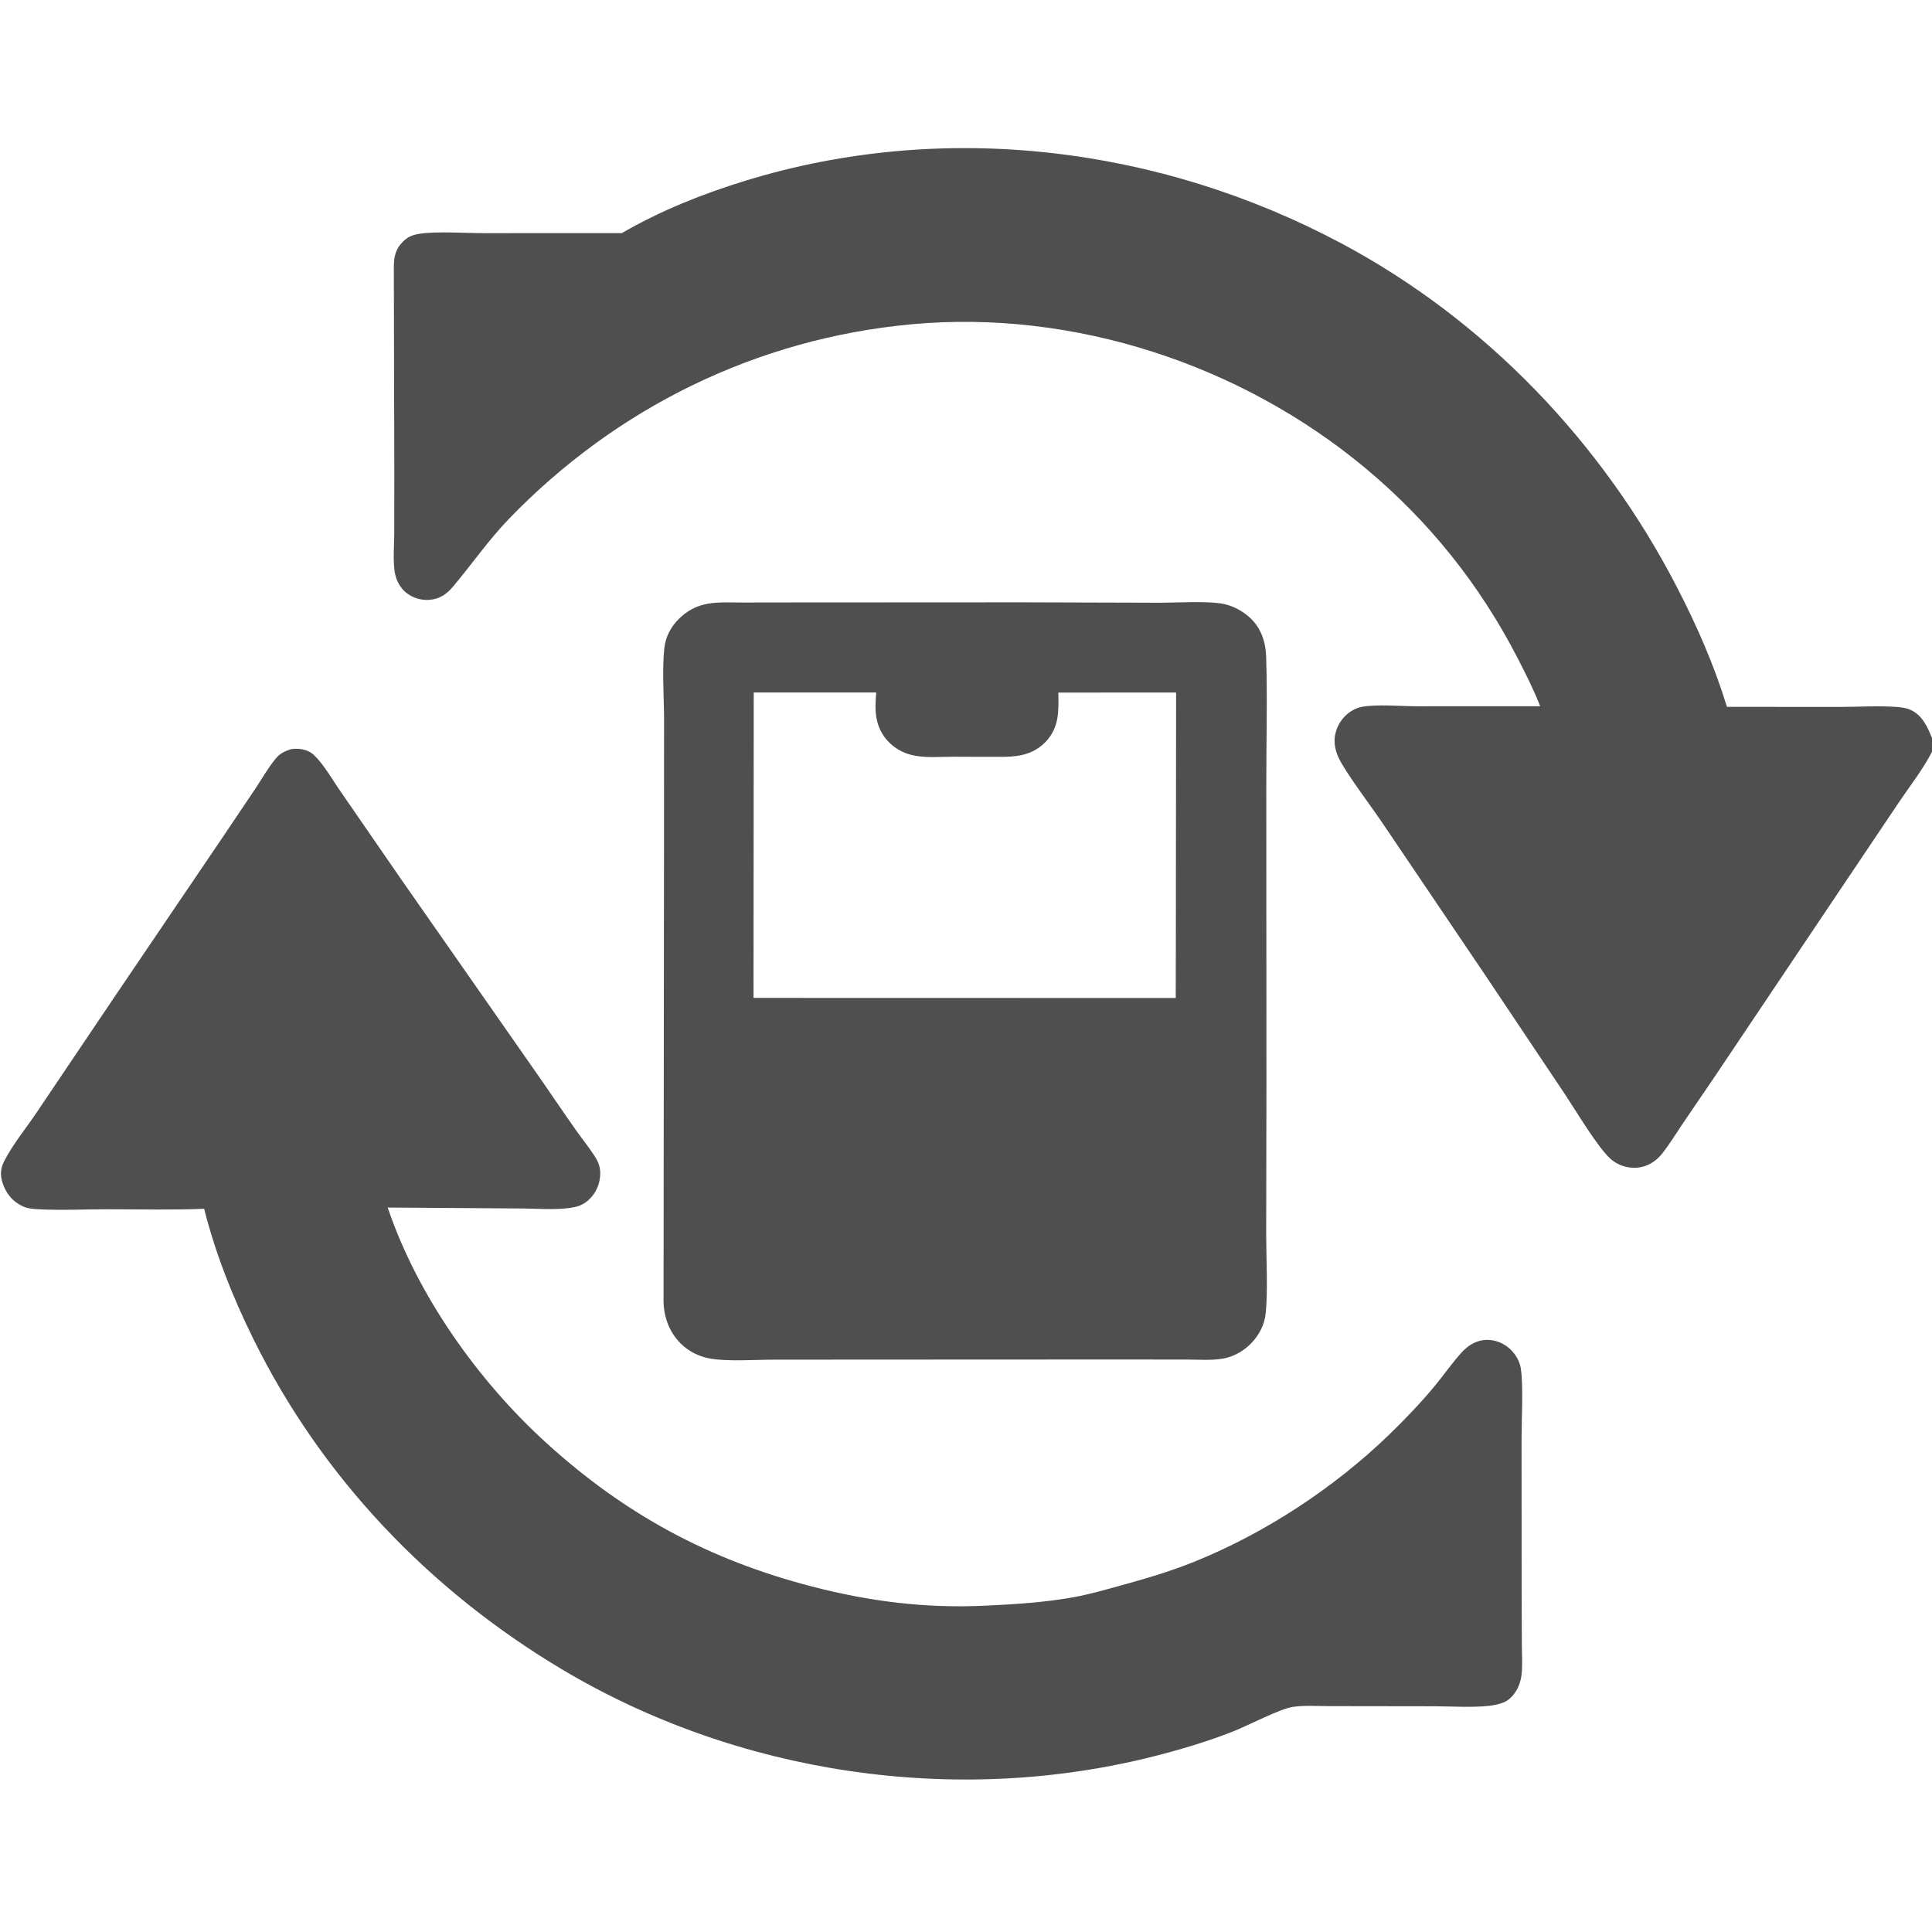
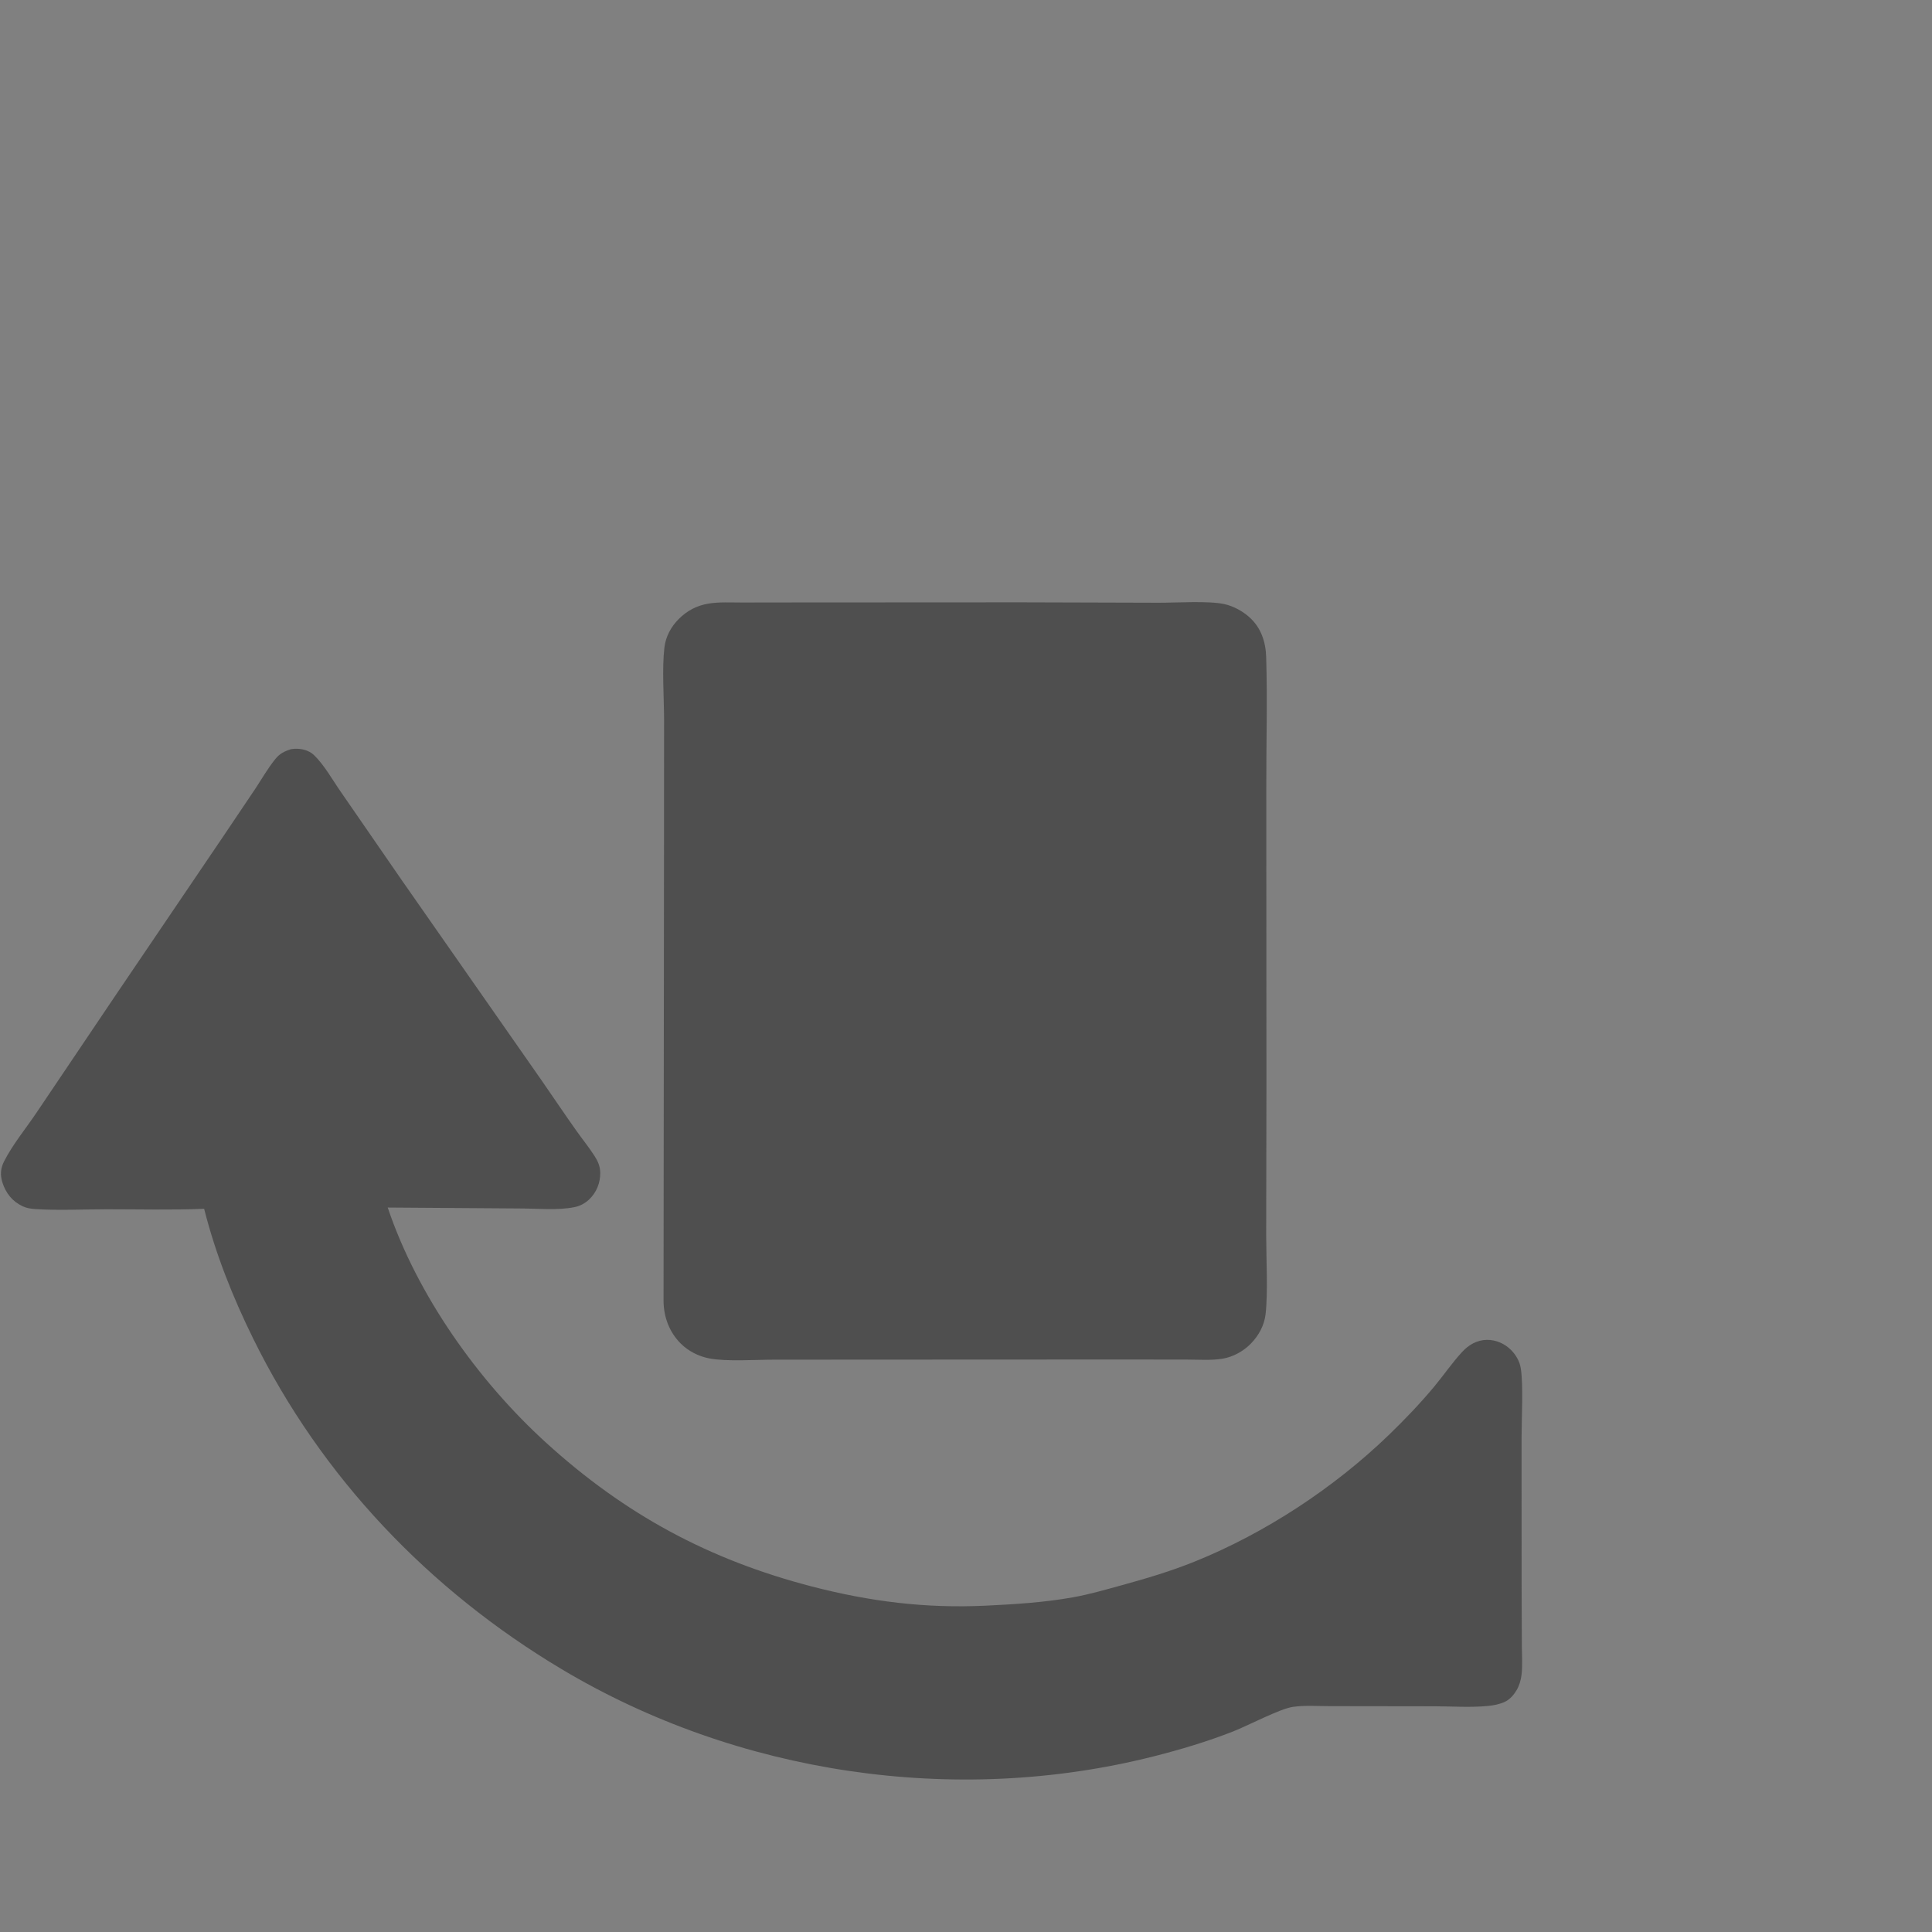
<svg xmlns="http://www.w3.org/2000/svg" width="1024" height="1024">
  <rect width="100%" height="100%" fill="#808080" stroke="none" />
-   <path fill="white" d="M0 0L1024 0L1024 391.195L1024 398.45L1024 1024L0 1024L0 0Z" />
  <path fill="#4F4F4F" d="M154.202 397.075C154.806 396.992 155.394 396.917 156.003 396.886C159.656 396.698 163.626 397.56 166.352 400.152C171.785 405.318 176.208 413.34 180.542 419.55L212.86 466.391L287.16 572.775C293.27 581.592 299.252 590.515 305.458 599.263C308.631 603.735 312.134 608.055 315.098 612.664C316.932 615.516 318.086 618.142 318.136 621.588C318.212 626.899 316.188 631.975 312.34 635.657C310.112 637.788 307.482 639.206 304.457 639.814C295.435 641.63 284.569 640.507 275.334 640.513L205.5 640.024C221.111 686.42 253.373 731.839 289.39 764.618C331.209 802.676 375.77 826.731 430.393 840.893C461.136 848.864 490.624 852.547 522.407 851.037C537.882 850.303 553.538 849.336 568.809 846.593C577.498 845.032 585.993 842.545 594.501 840.217C607.573 836.641 620.538 832.774 633.123 827.699C670.514 812.621 706.987 788.652 735.991 760.668C744.439 752.518 752.808 743.776 760.305 734.755C765.248 728.807 769.677 722.279 774.914 716.602C778.393 712.83 782.812 710.222 788.054 710.152C792.891 710.088 797.548 712.148 800.93 715.567C803.466 718.131 805.418 721.484 806.019 725.069C807.483 733.788 806.459 752.314 806.462 762.067L806.493 842.25L806.618 872.591C806.64 877.531 807.04 882.837 806.437 887.732C806.08 890.626 805.259 893.44 803.753 895.952C802.334 898.317 800.272 900.722 797.742 901.929C794.949 903.262 791.798 903.883 788.732 904.184C779.477 905.092 769.596 904.389 760.286 904.363L704.809 904.286C698.44 904.299 691.476 903.763 685.178 904.696C678.293 905.715 661.516 914.578 653.588 917.696C640.026 923.03 625.506 927.365 611.369 930.938C506.222 957.509 390.804 940.283 297.707 884.705C227.483 842.781 170.323 782.93 134.147 709.388C123.264 687.264 114.249 664.597 108.196 640.683C91.028 641.396 73.664 640.93 56.473 640.942C44.008 640.952 31.142 641.634 18.737 640.837C16.391 640.686 14.183 640.366 12.033 639.362C6.569 636.81 3.12 632.449 1.301 626.799C0.01 622.789 0.285 619.224 2.19 615.491C6.82 606.42 13.803 598.024 19.494 589.531L60.989 527.935L118.845 442.538L135.397 417.927C138.837 412.715 142.056 407.054 145.995 402.222C148.349 399.336 150.745 398.227 154.202 397.075Z" />
-   <path fill="#4F4F4F" d="M329.586 123.55C350.103 111.636 372.669 102.66 395.311 95.715C500.337 63.501 614.5 77.573 710.993 129.012C787.505 169.799 849.365 234.712 888.984 311.527C899.491 331.899 908.602 352.718 915.317 374.646L975.568 374.68C985.211 374.665 995.188 374.02 1004.8 374.665C1007.27 374.83 1009.97 375.116 1012.26 376.086C1018.72 378.823 1021.58 385.082 1024 391.195L1024 398.45C1019.27 407.712 1012.44 416.37 1006.62 425L974.204 473.239L908.942 570.475L891.636 595.915C888.119 601.137 884.751 606.668 880.837 611.596C877.639 615.624 872.996 618.436 867.819 618.889C862.738 619.333 857.439 617.655 853.63 614.242C846.757 608.084 835.311 588.76 829.553 580.124L787.686 517.567L733.369 437.16C726.476 426.941 717.741 415.628 711.544 405.423C709.238 401.626 707.43 397.472 707.351 392.958C707.261 387.88 709.525 382.782 713.169 379.279C715.527 377.014 718.654 375.226 721.891 374.632C729.895 373.164 742.486 374.324 750.948 374.334L816.319 374.325C812.93 365.566 808.66 357.143 804.364 348.801C784.321 309.887 757.464 276.317 723.847 248.264C657.874 193.211 569.105 163.953 483.247 171.866C401.311 179.418 326.729 215.941 269.675 275.085C258.837 286.319 250.142 299.02 240.139 310.88C236.598 315.079 232.87 317.631 227.193 317.946C222.514 318.205 217.728 316.562 214.333 313.299C211.249 310.334 209.559 306.374 209.059 302.166C208.33 296.035 208.901 289.288 208.952 283.099L208.995 250.61L208.74 141.455C208.774 135.937 209.651 131.8 213.831 127.82C216.508 125.271 219.072 124.39 222.679 123.863C231.814 122.528 246.996 123.588 256.748 123.583L329.586 123.55Z" />
  <path fill="#4F4F4F" d="M541.099 319.246L614.304 319.46C623.548 319.482 640.507 318.348 648.925 320.184C653.712 321.228 658.604 323.905 662.244 327.172C668.4 332.698 670.858 340.23 671.104 348.311C671.806 371.343 671.106 394.609 671.161 417.667L671.24 574.63L671.108 654.885C671.111 666.95 672.102 685.204 670.778 696.568C670.087 702.501 667.166 707.825 663.048 712.079C659.099 716.157 653.571 719.215 647.961 720.139C641.977 721.124 635.357 720.611 629.29 720.605L596.663 720.564L482.605 720.614L410.323 720.653C400.451 720.655 384.962 721.765 375.762 719.952C370.24 718.864 364.866 716.137 360.871 712.172C354.75 706.099 351.763 698.05 351.696 689.505L351.93 456.577L351.971 381.325C351.941 369.89 350.846 354.224 352.138 343.279C352.831 337.41 355.608 332.235 359.76 328.084C364.232 323.611 369.37 320.929 375.608 319.906C381.268 318.977 387.427 319.356 393.155 319.347L422.125 319.307L541.099 319.246Z" />
-   <path fill="white" d="M399.493 367.042L464.423 367.028C464.241 369.391 464.053 371.76 464.028 374.131C463.948 381.559 465.952 388.282 471.369 393.601C474.637 396.809 478.75 399.076 483.196 400.164C490.186 401.873 498.187 401.077 505.345 401.085C514.346 401.096 523.354 401.21 532.354 401.124C540.741 401.043 548.304 399.443 554.34 393.054C561.488 385.489 561.127 376.672 560.943 367.084L623.358 367.044L623.23 494.75L623.166 528.963L399.381 528.91L399.493 367.042Z" />
</svg>